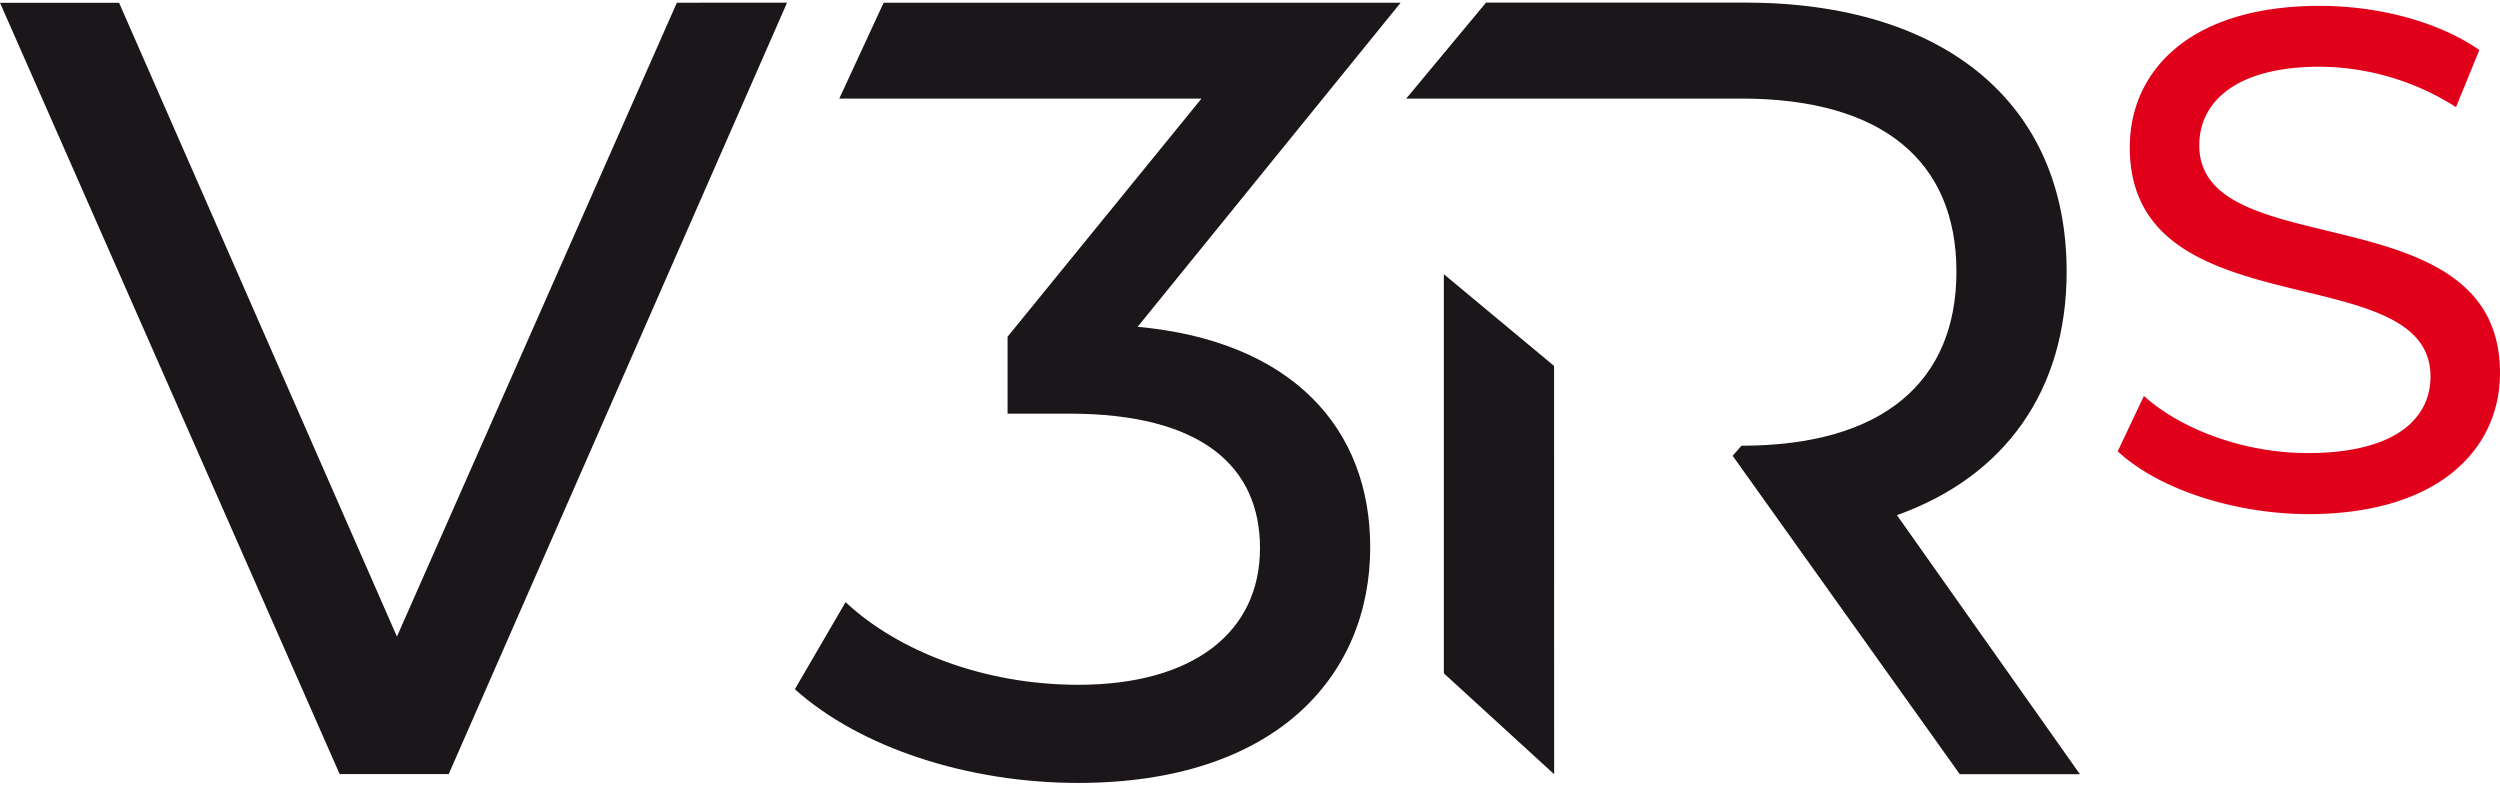
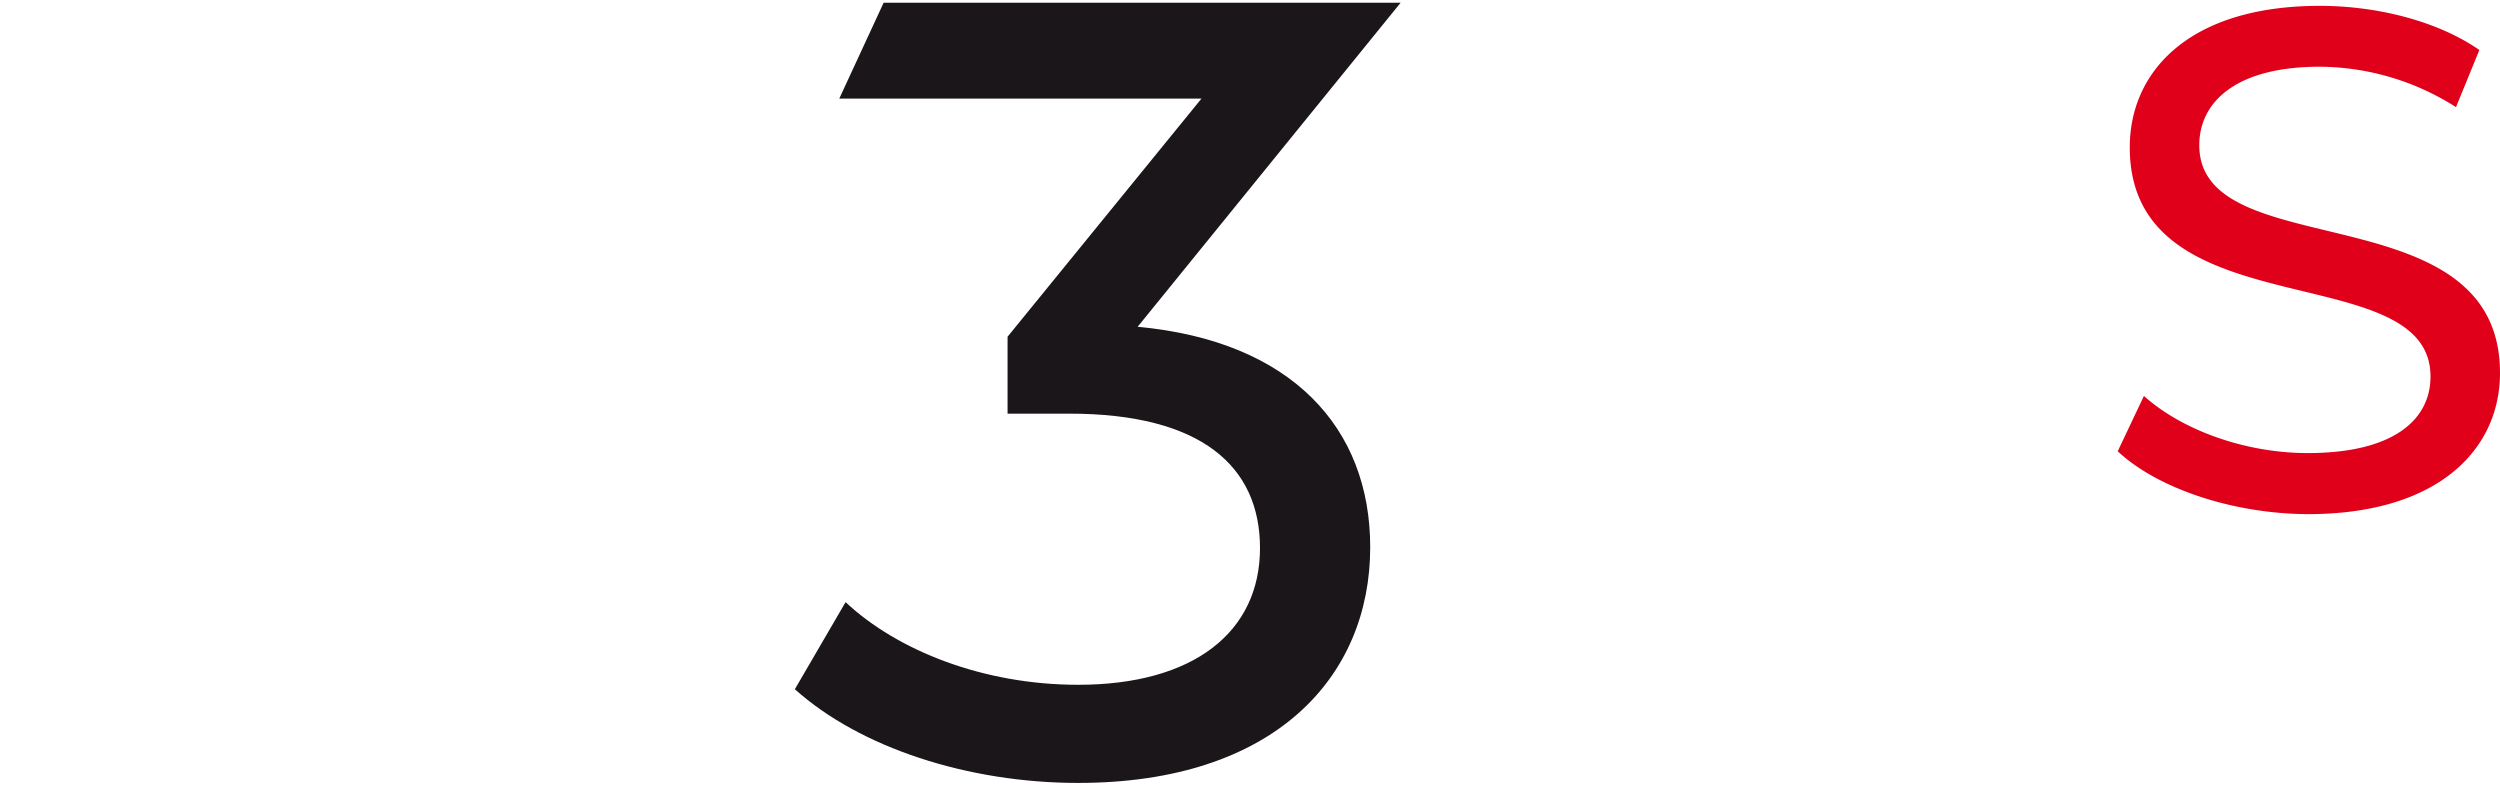
<svg xmlns="http://www.w3.org/2000/svg" width="350" height="110" viewBox="0 0 350 110">
  <defs>
    <style>.a{fill:#1a161a;}.b{fill:#e1001a;}</style>
  </defs>
  <title>アートボード 1</title>
-   <path class="a" d="M110.19.37l-47.37,108H47.55L0,.39H16.67l38.9,88.73L94.76.38Z" />
  <path class="a" d="M191.83,76.61c0,18.2-13.42,33-40.89,33-15.43,0-30.55-4.94-39.66-13.12l7.1-12.19c7.25,6.79,19.29,11.57,32.56,11.57,16.2,0,25.46-7.41,25.46-19.14,0-11.42-8.18-18.82-26.7-18.82h-8.64V47.14L168.21,13.8H117.5L123.71.38h72.38L159.27,45.75C180.88,47.75,191.83,59.94,191.83,76.61Z" />
-   <path class="a" d="M265.57,72.12c15.12-5.4,23.76-17.44,23.76-34.11,0-23.45-17-37.65-45.07-37.65H208.05L196.87,13.8H243.8c19.76,0,30.1,8.79,30.1,24.23S263.56,62.4,243.81,62.4l-1.24,1.41,31.8,44.58h16.82Z" />
-   <polygon class="a" points="217.58 108.39 217.57 51.23 202.14 38.39 202.14 94.27 217.58 108.39" />
  <path class="b" d="M296.48,63.18l3.67-7.75c5.17,4.67,14,8,22.94,8,12,0,17.18-4.66,17.18-10.72,0-17-42.1-6.25-42.1-32.07C298.16,10,306.5.82,324.77.82,332.92.82,341.35,3,347.11,7l-3.27,8a35.85,35.85,0,0,0-19.07-5.66c-11.81,0-16.88,5-16.87,11,0,17,42.09,6.35,42.1,31.87,0,10.63-8.54,19.77-26.91,19.77C312.47,71.92,302,68.34,296.48,63.18Z" />
</svg>